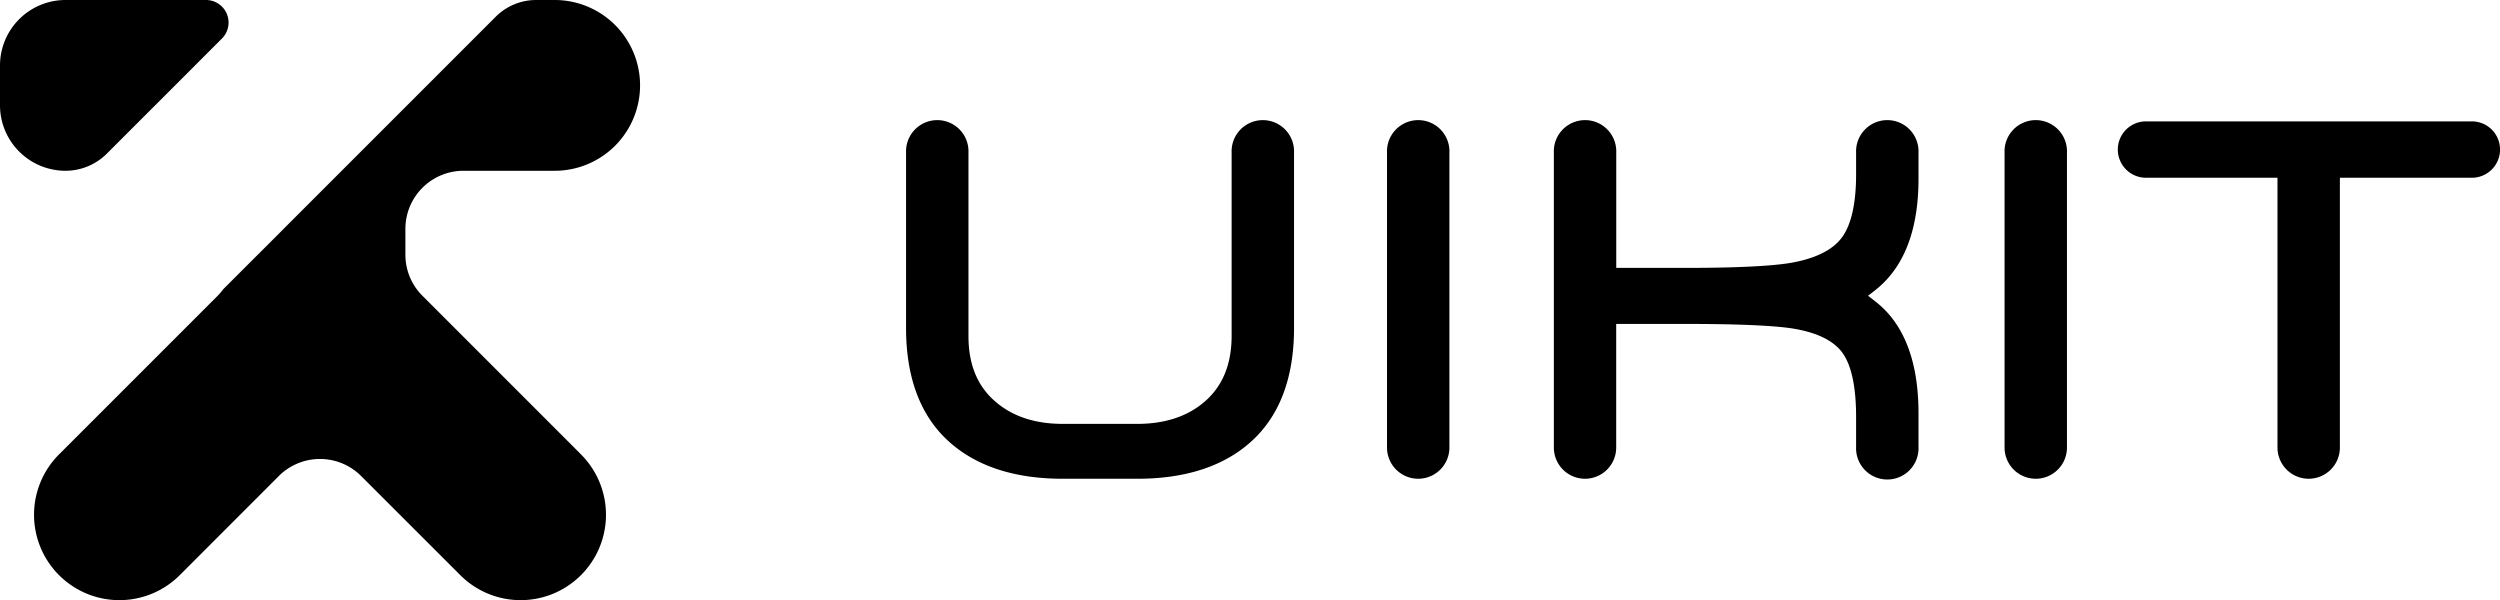
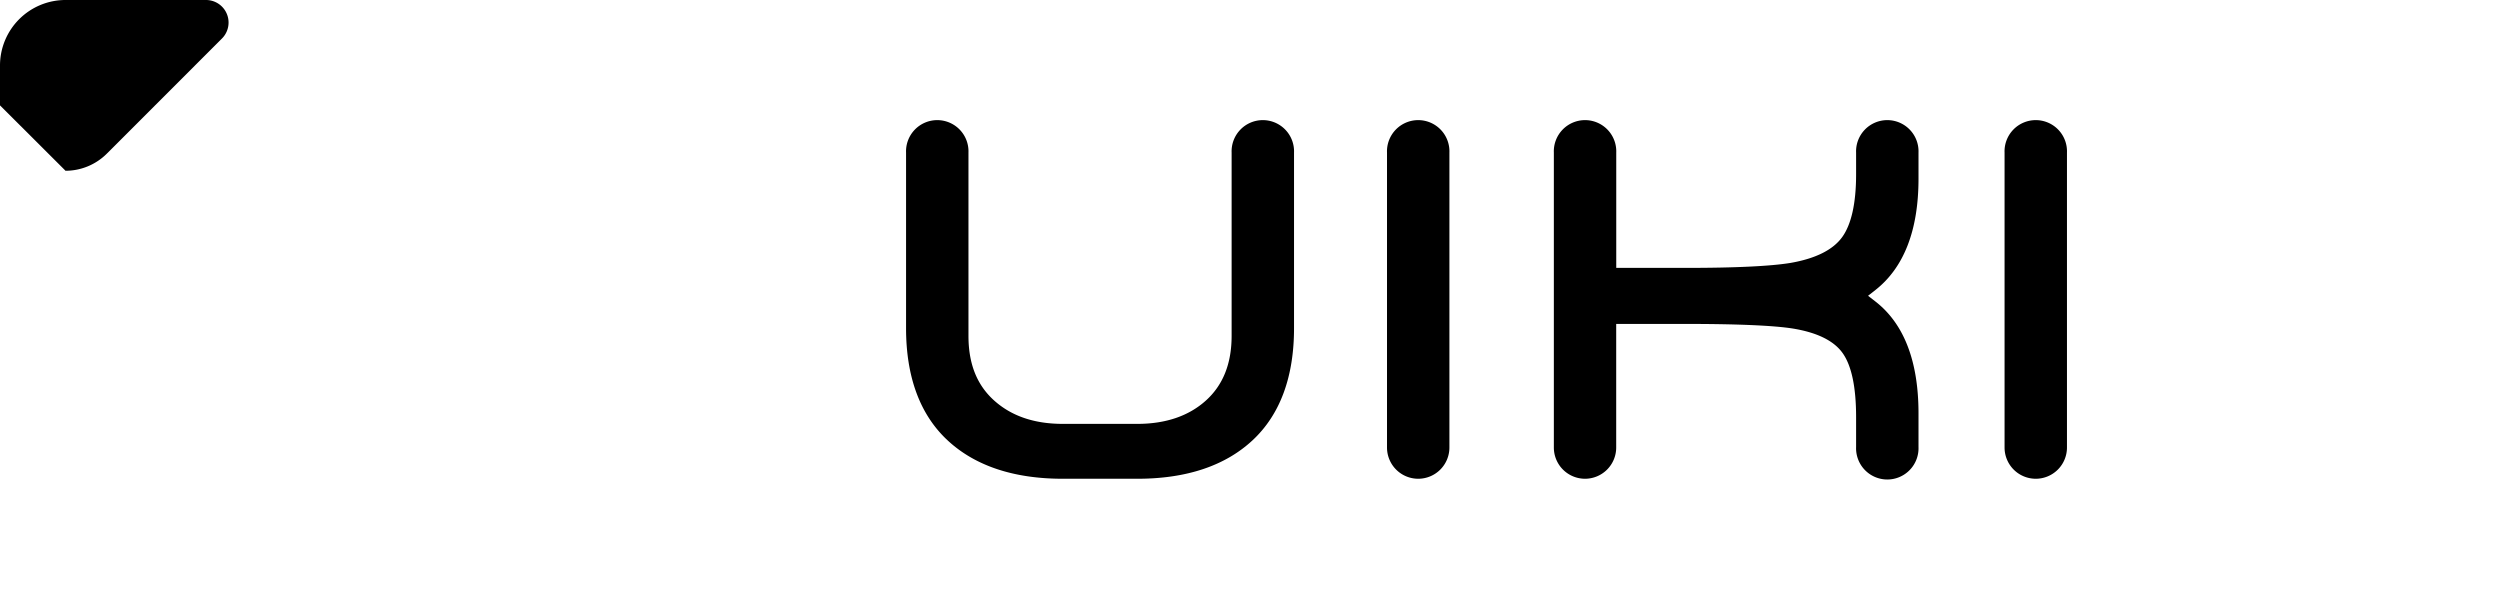
<svg xmlns="http://www.w3.org/2000/svg" viewBox="0 0 501.98 120.51">
  <title>Asset 5</title>
  <g id="Layer_2" data-name="Layer 2">
    <g id="Layer_1-2" data-name="Layer 1">
-       <path d="M13.16,34.29h0a11.75,11.75,0,0,0,8.28-3.43L44.57,7.73A4.53,4.53,0,0,0,41.37,0H13.16A13.16,13.16,0,0,0,0,13.16v8A13.16,13.16,0,0,0,13.16,34.29Z" />
-       <path d="M111.38,0h-3.71a11.49,11.49,0,0,0-8.15,3.38l-54.7,54.7a12.69,12.69,0,0,1-1.12,1.31L11.85,91.24a17.15,17.15,0,0,0,0,24.24h0a17.14,17.14,0,0,0,24.25,0L56,95.57a11.68,11.68,0,0,1,16.5,0l19.92,19.91a17.13,17.13,0,0,0,24.24,0h0a17.15,17.15,0,0,0,0-24.24L84.82,59.39a11.64,11.64,0,0,1-3.42-8.25V46A11.67,11.67,0,0,1,93.08,34.29h18.3a17.14,17.14,0,0,0,17.14-17.15h0A17.14,17.14,0,0,0,111.38,0Z" />
+       <path d="M13.16,34.29h0a11.75,11.75,0,0,0,8.28-3.43L44.57,7.73A4.53,4.53,0,0,0,41.37,0H13.16A13.16,13.16,0,0,0,0,13.16v8Z" />
      <path d="M213.38,96.13c-9.85,0-17.63-2.6-23.14-7.74s-8.31-12.7-8.31-22.49V30.64a6.27,6.27,0,1,1,12.53,0V67.43c0,5.62,1.69,9.88,5.17,13s8.06,4.68,13.75,4.68h15c5.68,0,10.31-1.58,13.75-4.68s5.17-7.4,5.17-13V30.64a6.27,6.27,0,1,1,12.53,0V65.9c0,9.79-2.8,17.35-8.31,22.49s-13.29,7.74-23.14,7.74Z" />
      <path d="M284.76,96.13a6.27,6.27,0,0,1-6.26-6.27V30.64a6.27,6.27,0,1,1,12.53,0V89.86A6.27,6.27,0,0,1,284.76,96.13Z" />
      <path d="M318.25,96.13A6.27,6.27,0,0,1,312,89.86V30.64a6.27,6.27,0,1,1,12.53,0V53.79h14c10,0,17.07-.35,21-1,5-.87,8.49-2.6,10.35-5.16s2.81-6.82,2.81-12.64V30.64a6.27,6.27,0,1,1,12.53,0v5.24c0,10.32-2.91,17.84-8.65,22.35l-1.48,1.16,1.48,1.15c5.74,4.46,8.65,12,8.65,22.46v6.76a6.27,6.27,0,1,1-12.53,0v-6c0-6-.9-10.27-2.66-12.8s-5.15-4.2-10.09-5c-3.91-.61-11.19-.92-21.64-.92H324.52V89.86A6.27,6.27,0,0,1,318.25,96.13Z" />
      <path d="M408.76,96.13a6.27,6.27,0,0,1-6.26-6.27V30.64a6.27,6.27,0,1,1,12.53,0V89.86A6.27,6.27,0,0,1,408.76,96.13Z" />
-       <path d="M463.56,96.13a6.27,6.27,0,0,1-6.26-6.27V35.69H430.9a5.66,5.66,0,1,1,0-11.32h65.43a5.66,5.66,0,0,1,0,11.32h-26.5V89.86A6.27,6.27,0,0,1,463.56,96.13Z" />
    </g>
  </g>
</svg>